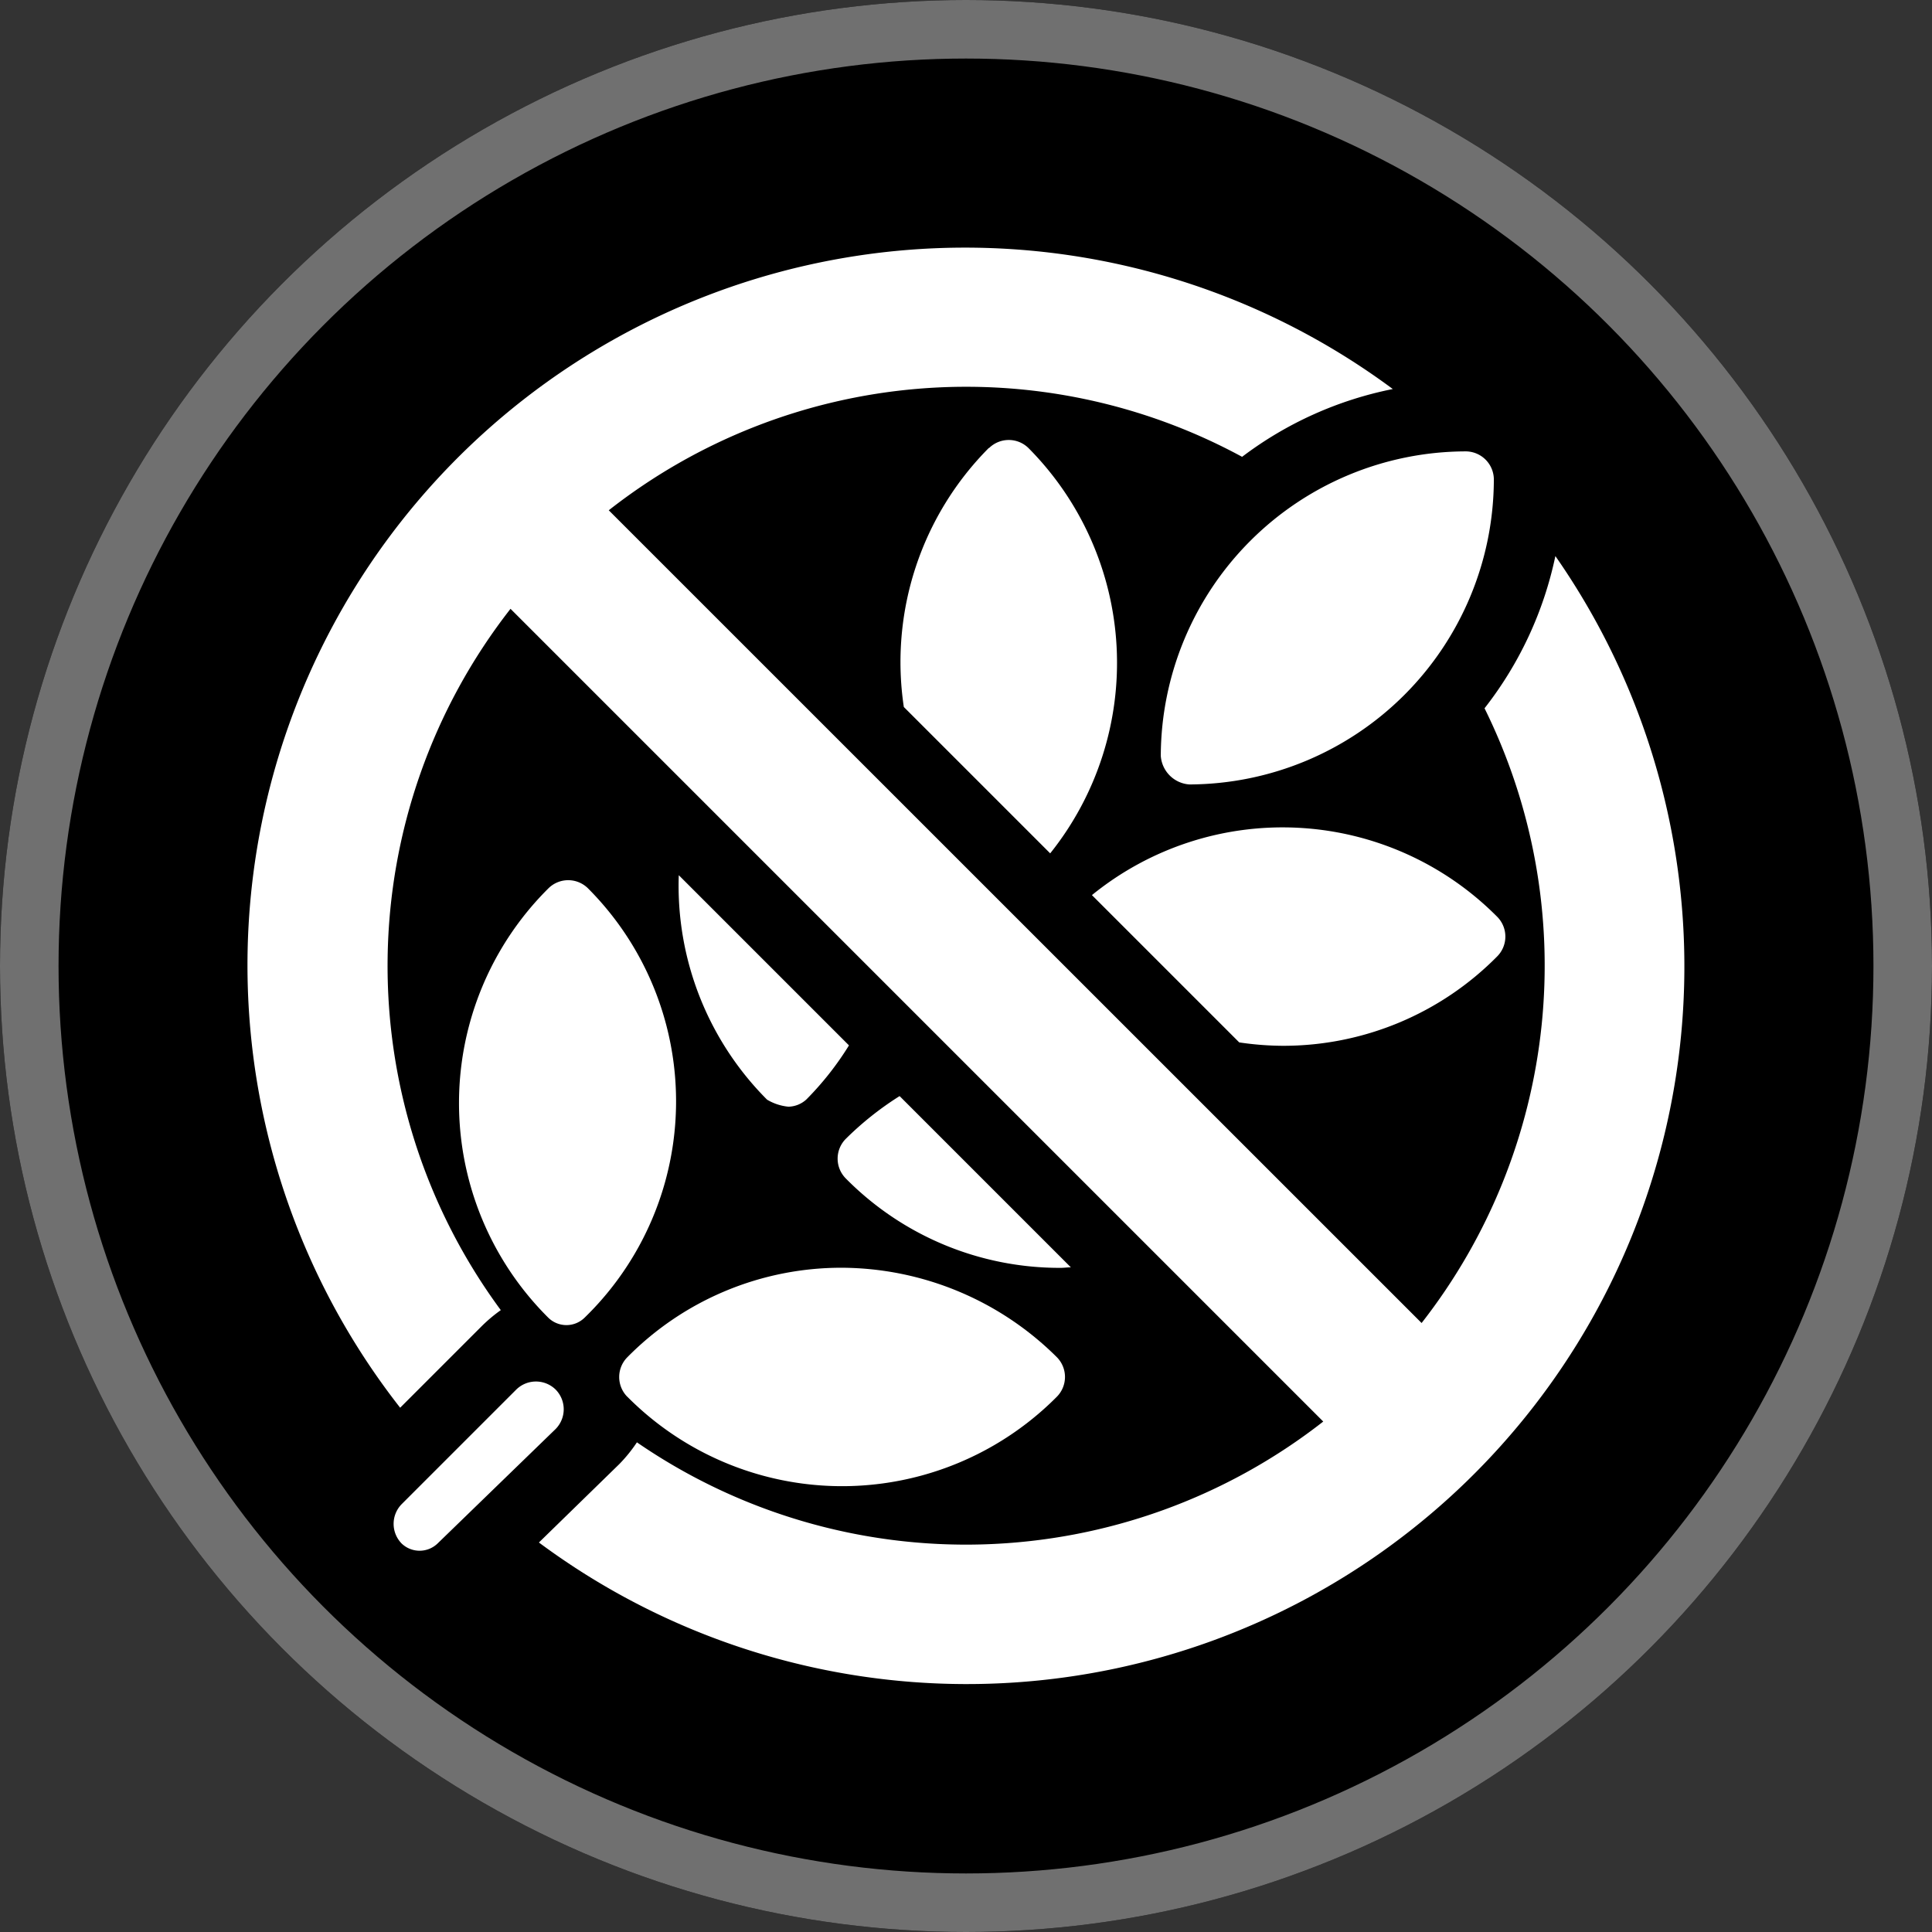
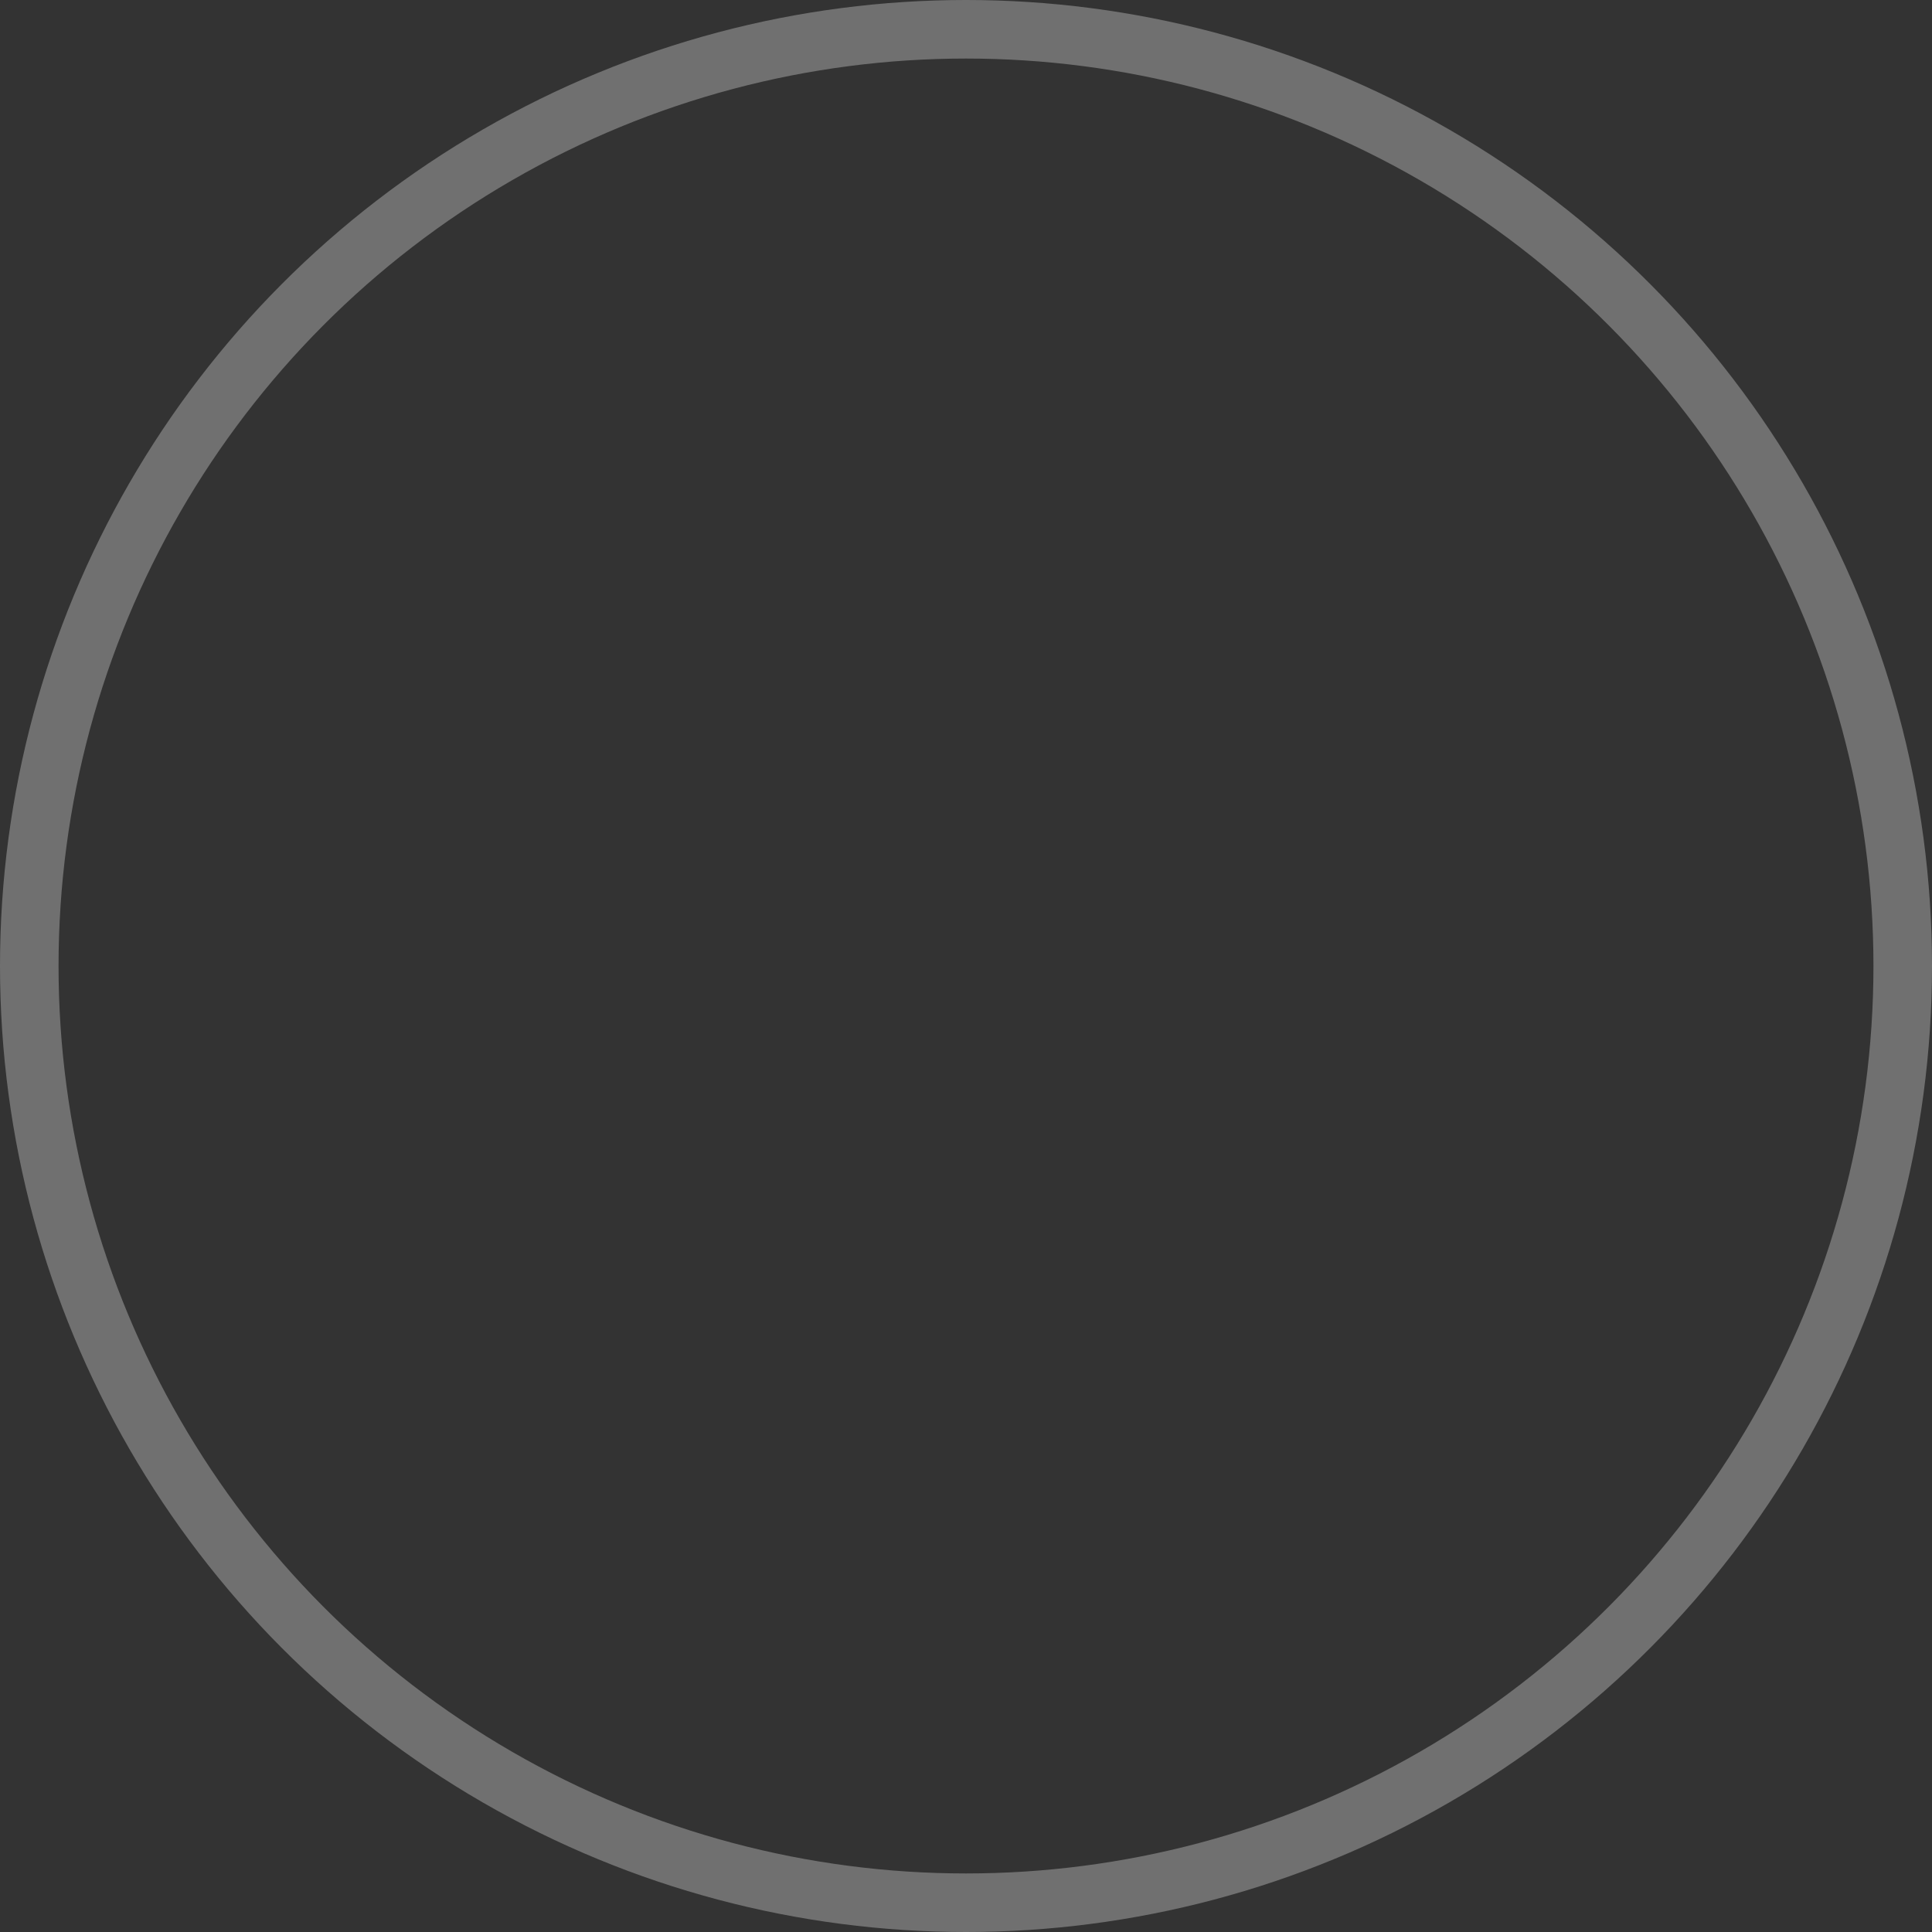
<svg xmlns="http://www.w3.org/2000/svg" width="33" height="33" viewBox="0 0 33 33">
  <rect x="0" y="0" width="33" height="33" fill="#333333" stroke="none" />
  <g id="Group_21294" data-name="Group 21294" transform="translate(-1138 -597)">
    <g id="Ellipse_1440" data-name="Ellipse 1440" transform="translate(1138 597)" stroke="#707070" stroke-width="1">
-       <circle cx="16.5" cy="16.5" r="16.5" stroke="none" />
      <circle cx="16.5" cy="16.5" r="16" fill="none" />
    </g>
-     <path id="Path_38449" data-name="Path 38449" d="M122.211,57.186a5.345,5.345,0,0,1,.921-.732l2.925,2.925c-.059,0-.117.009-.177.009a5.132,5.132,0,0,1-3.669-1.529.48.48,0,0,1,0-.673Zm5.382-6.544a.526.526,0,0,0,.489.489,5.22,5.22,0,0,0,5.2-5.2.482.482,0,0,0-.489-.489,5.22,5.22,0,0,0-5.2,5.2Zm-6.728,5.871a.869.869,0,0,0,.367.122.467.467,0,0,0,.306-.122,5.147,5.147,0,0,0,.729-.925l-2.907-2.907a5.174,5.174,0,0,0,1.506,3.832Zm8.807-.918a5.132,5.132,0,0,0,3.669-1.529.48.48,0,0,0,0-.673,5.163,5.163,0,0,0-6.924-.372l2.516,2.516a5.208,5.208,0,0,0,.739.058Zm-5.015-10.213a5.185,5.185,0,0,0-1.453,4.426l2.5,2.5a5.207,5.207,0,0,0-.371-6.923.48.48,0,0,0-.673,0Zm-7.522,7.522a5.168,5.168,0,0,0,0,7.339.443.443,0,0,0,.612,0,5.151,5.151,0,0,0,.061-7.339.48.48,0,0,0-.673,0Zm1.345,8.684a5.168,5.168,0,0,0,7.339,0,.48.48,0,0,0,0-.673,5.239,5.239,0,0,0-3.669-1.529,5.133,5.133,0,0,0-3.669,1.529A.48.48,0,0,0,118.48,61.589Zm15.853-14.358a6.324,6.324,0,0,1-1.21,2.6,9.915,9.915,0,0,1-1.075,10.5L118.164,46.448a9.885,9.885,0,0,1,10.818-.913,6.308,6.308,0,0,1,2.574-1.158,12.257,12.257,0,0,0-16.955,17.4l1.391-1.391a2.583,2.583,0,0,1,.328-.276,9.906,9.906,0,0,1,.166-11.979l13.882,13.882a9.91,9.91,0,0,1-11.723.355,2.536,2.536,0,0,1-.3.371l-1.374,1.34a12.256,12.256,0,0,0,17.364-16.846ZM117.257,61.467a.48.48,0,0,0-.673,0l-1.957,1.957a.48.48,0,0,0,0,.673.443.443,0,0,0,.612,0l2.018-1.957A.48.48,0,0,0,117.257,61.467Z" transform="translate(1030.234 559.268)" fill="#fff" />
  </g>
</svg>